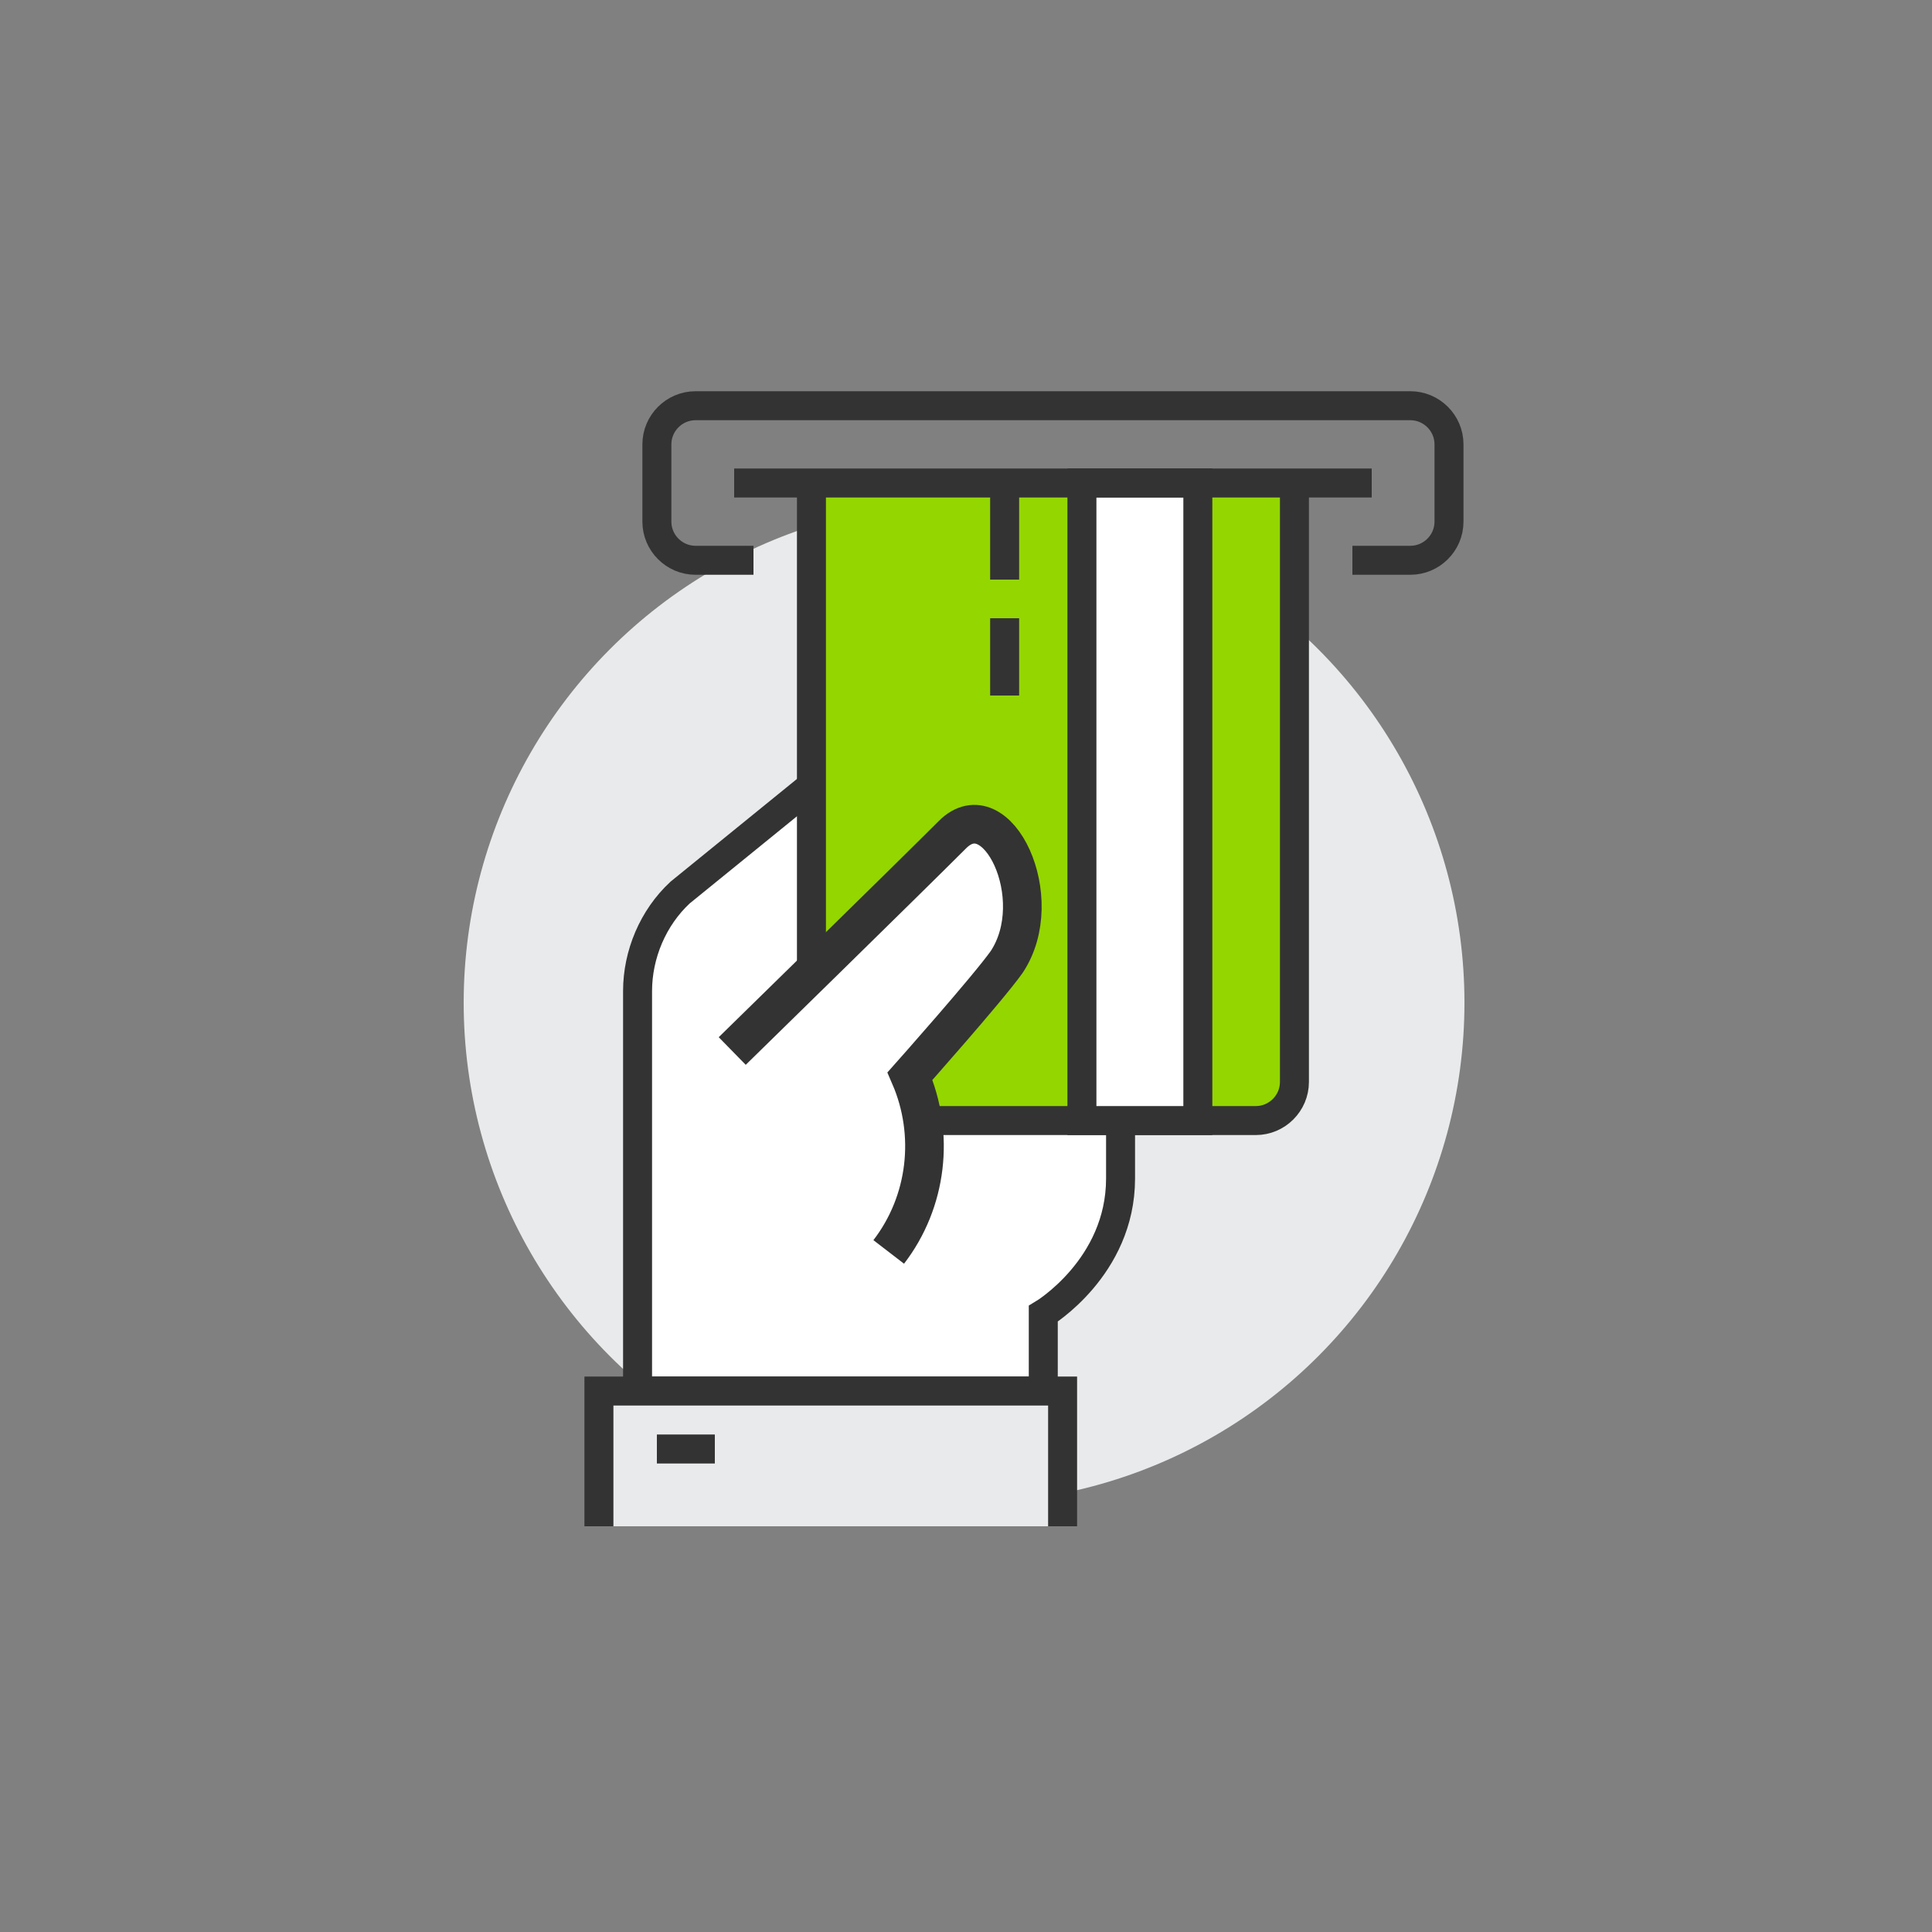
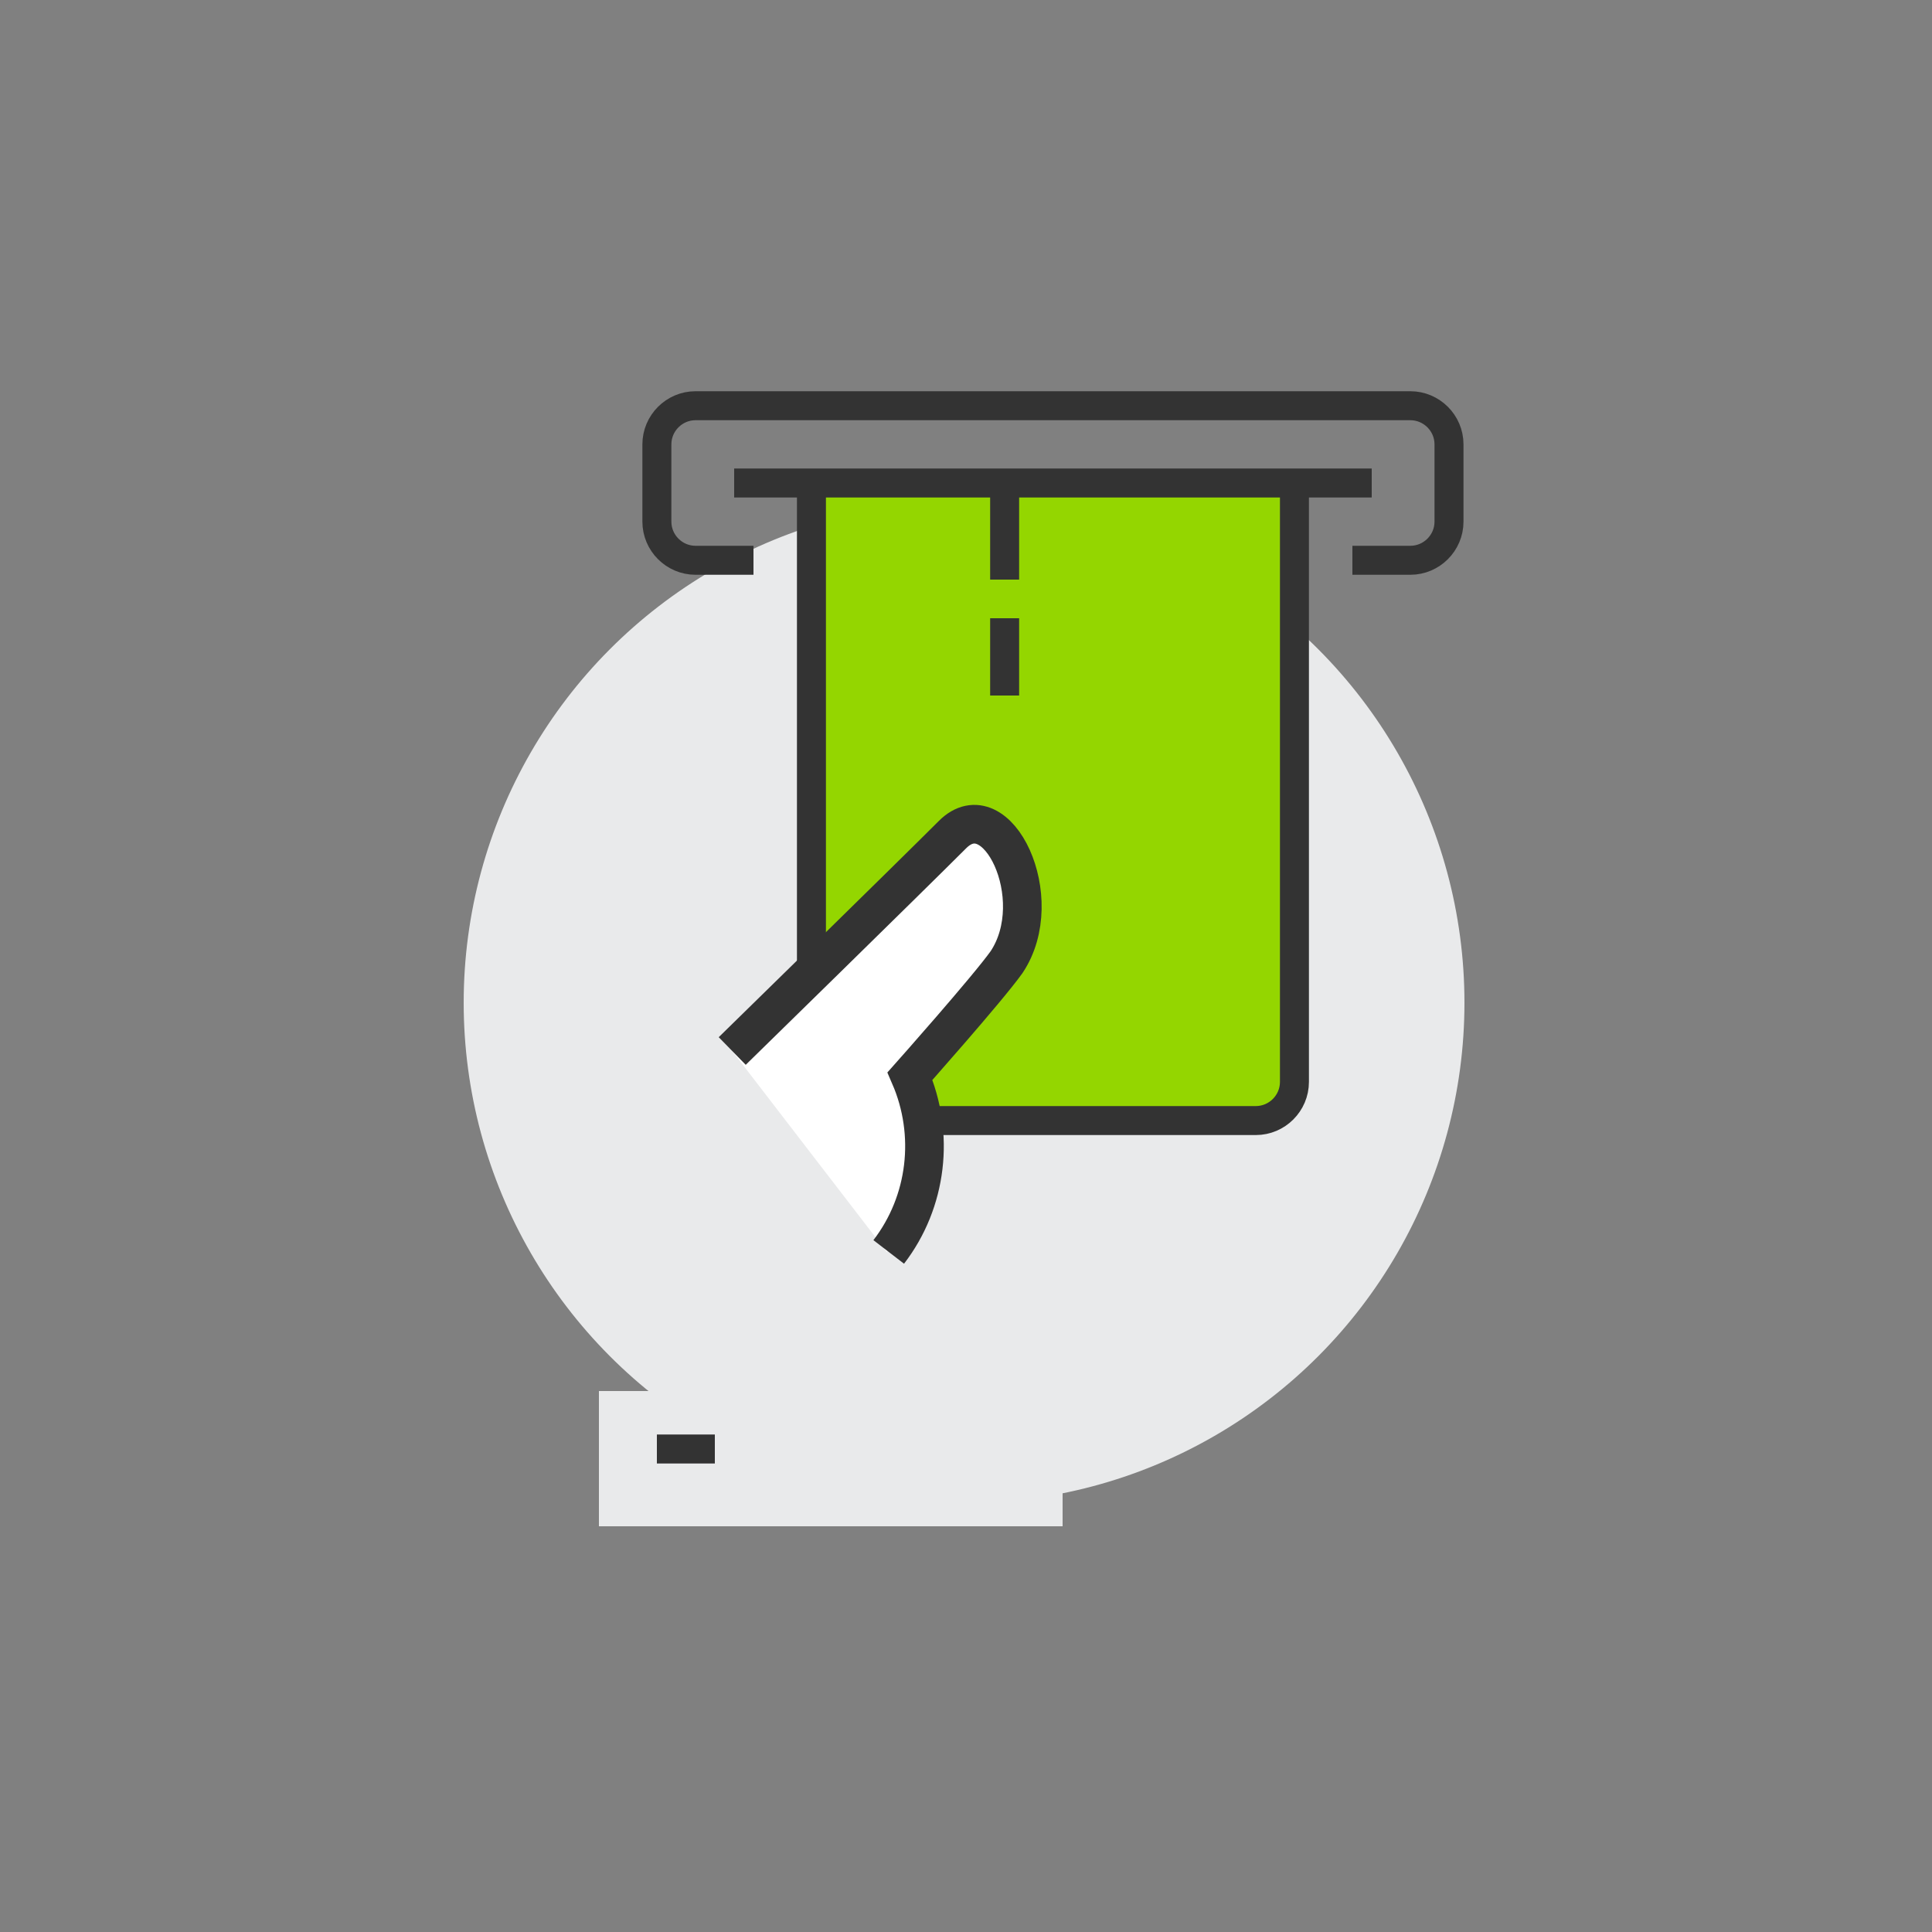
<svg xmlns="http://www.w3.org/2000/svg" version="1.1" id="Layer_1" x="0px" y="0px" viewBox="0 0 100 100" style="enable-background:new 0 0 100 100;" xml:space="preserve">
  <rect x="0" y="0" width="100" height="100" fill="#808080" stroke="none" />
  <style type="text/css">
	.st0{fill:#E9EAEB;}
	.st1{fill:#FFFFFF;stroke:#333333;stroke-width:1.5;stroke-miterlimit:10;}
	.st2{fill:#94D600;stroke:#333333;stroke-miterlimit:10;}
	.st3{fill:none;stroke:#333333;stroke-width:1.5;stroke-miterlimit:10;}
	.st4{fill:#FFFFFF;}
	.st5{fill:none;stroke:#333333;stroke-width:2;stroke-miterlimit:10;}
</style>
  <title>icon_</title>
  <circle class="st0" cx="49.9" cy="51.9" r="25.9" />
-   <path class="st1" d="M54,72v-4c0,0,4-2.4,4-7V43l-16.4-2l-6.4,5.2c-1.4,1.3-2.2,3.2-2.2,5.1V72H54z" />
  <path class="st2" d="M42,25v30l3,3h20c1.1,0,2-0.9,2-2V25H42z" />
  <rect x="31" y="72" class="st0" width="24" height="7" />
-   <polyline class="st3" points="31,79 31,72 55,72 55,79 " />
  <line class="st3" x1="34" y1="75" x2="37" y2="75" />
  <line class="st3" x1="42" y1="25" x2="42" y2="55" />
  <path class="st3" d="M45,58h20c1.1,0,2-0.9,2-2V25" />
-   <rect x="56" y="25" class="st1" width="6" height="33" />
  <line class="st3" x1="52" y1="25" x2="52" y2="30" />
  <line class="st3" x1="52" y1="32" x2="52" y2="36" />
  <path class="st4" d="M49.3,43.2C47,45.6,37.9,54.4,37.9,54.4l8,10.4c2-2.6,2.4-6.1,1.1-9.1c0,0,4-4.5,5-5.9  C54.3,46.6,51.6,40.9,49.3,43.2z" />
  <path class="st5" d="M37.9,54.4c0,0,9.1-8.9,11.4-11.2s5,3.3,2.8,6.6c-1,1.4-5,5.9-5,5.9c1.3,3,0.9,6.5-1.1,9.1" />
  <path class="st3" d="M70,29h3c1.1,0,2-0.9,2-2v-4c0-1.1-0.9-2-2-2H36c-1.1,0-2,0.9-2,2v4c0,1.1,0.9,2,2,2h3" />
  <line class="st3" x1="38" y1="25" x2="71" y2="25" />
</svg>